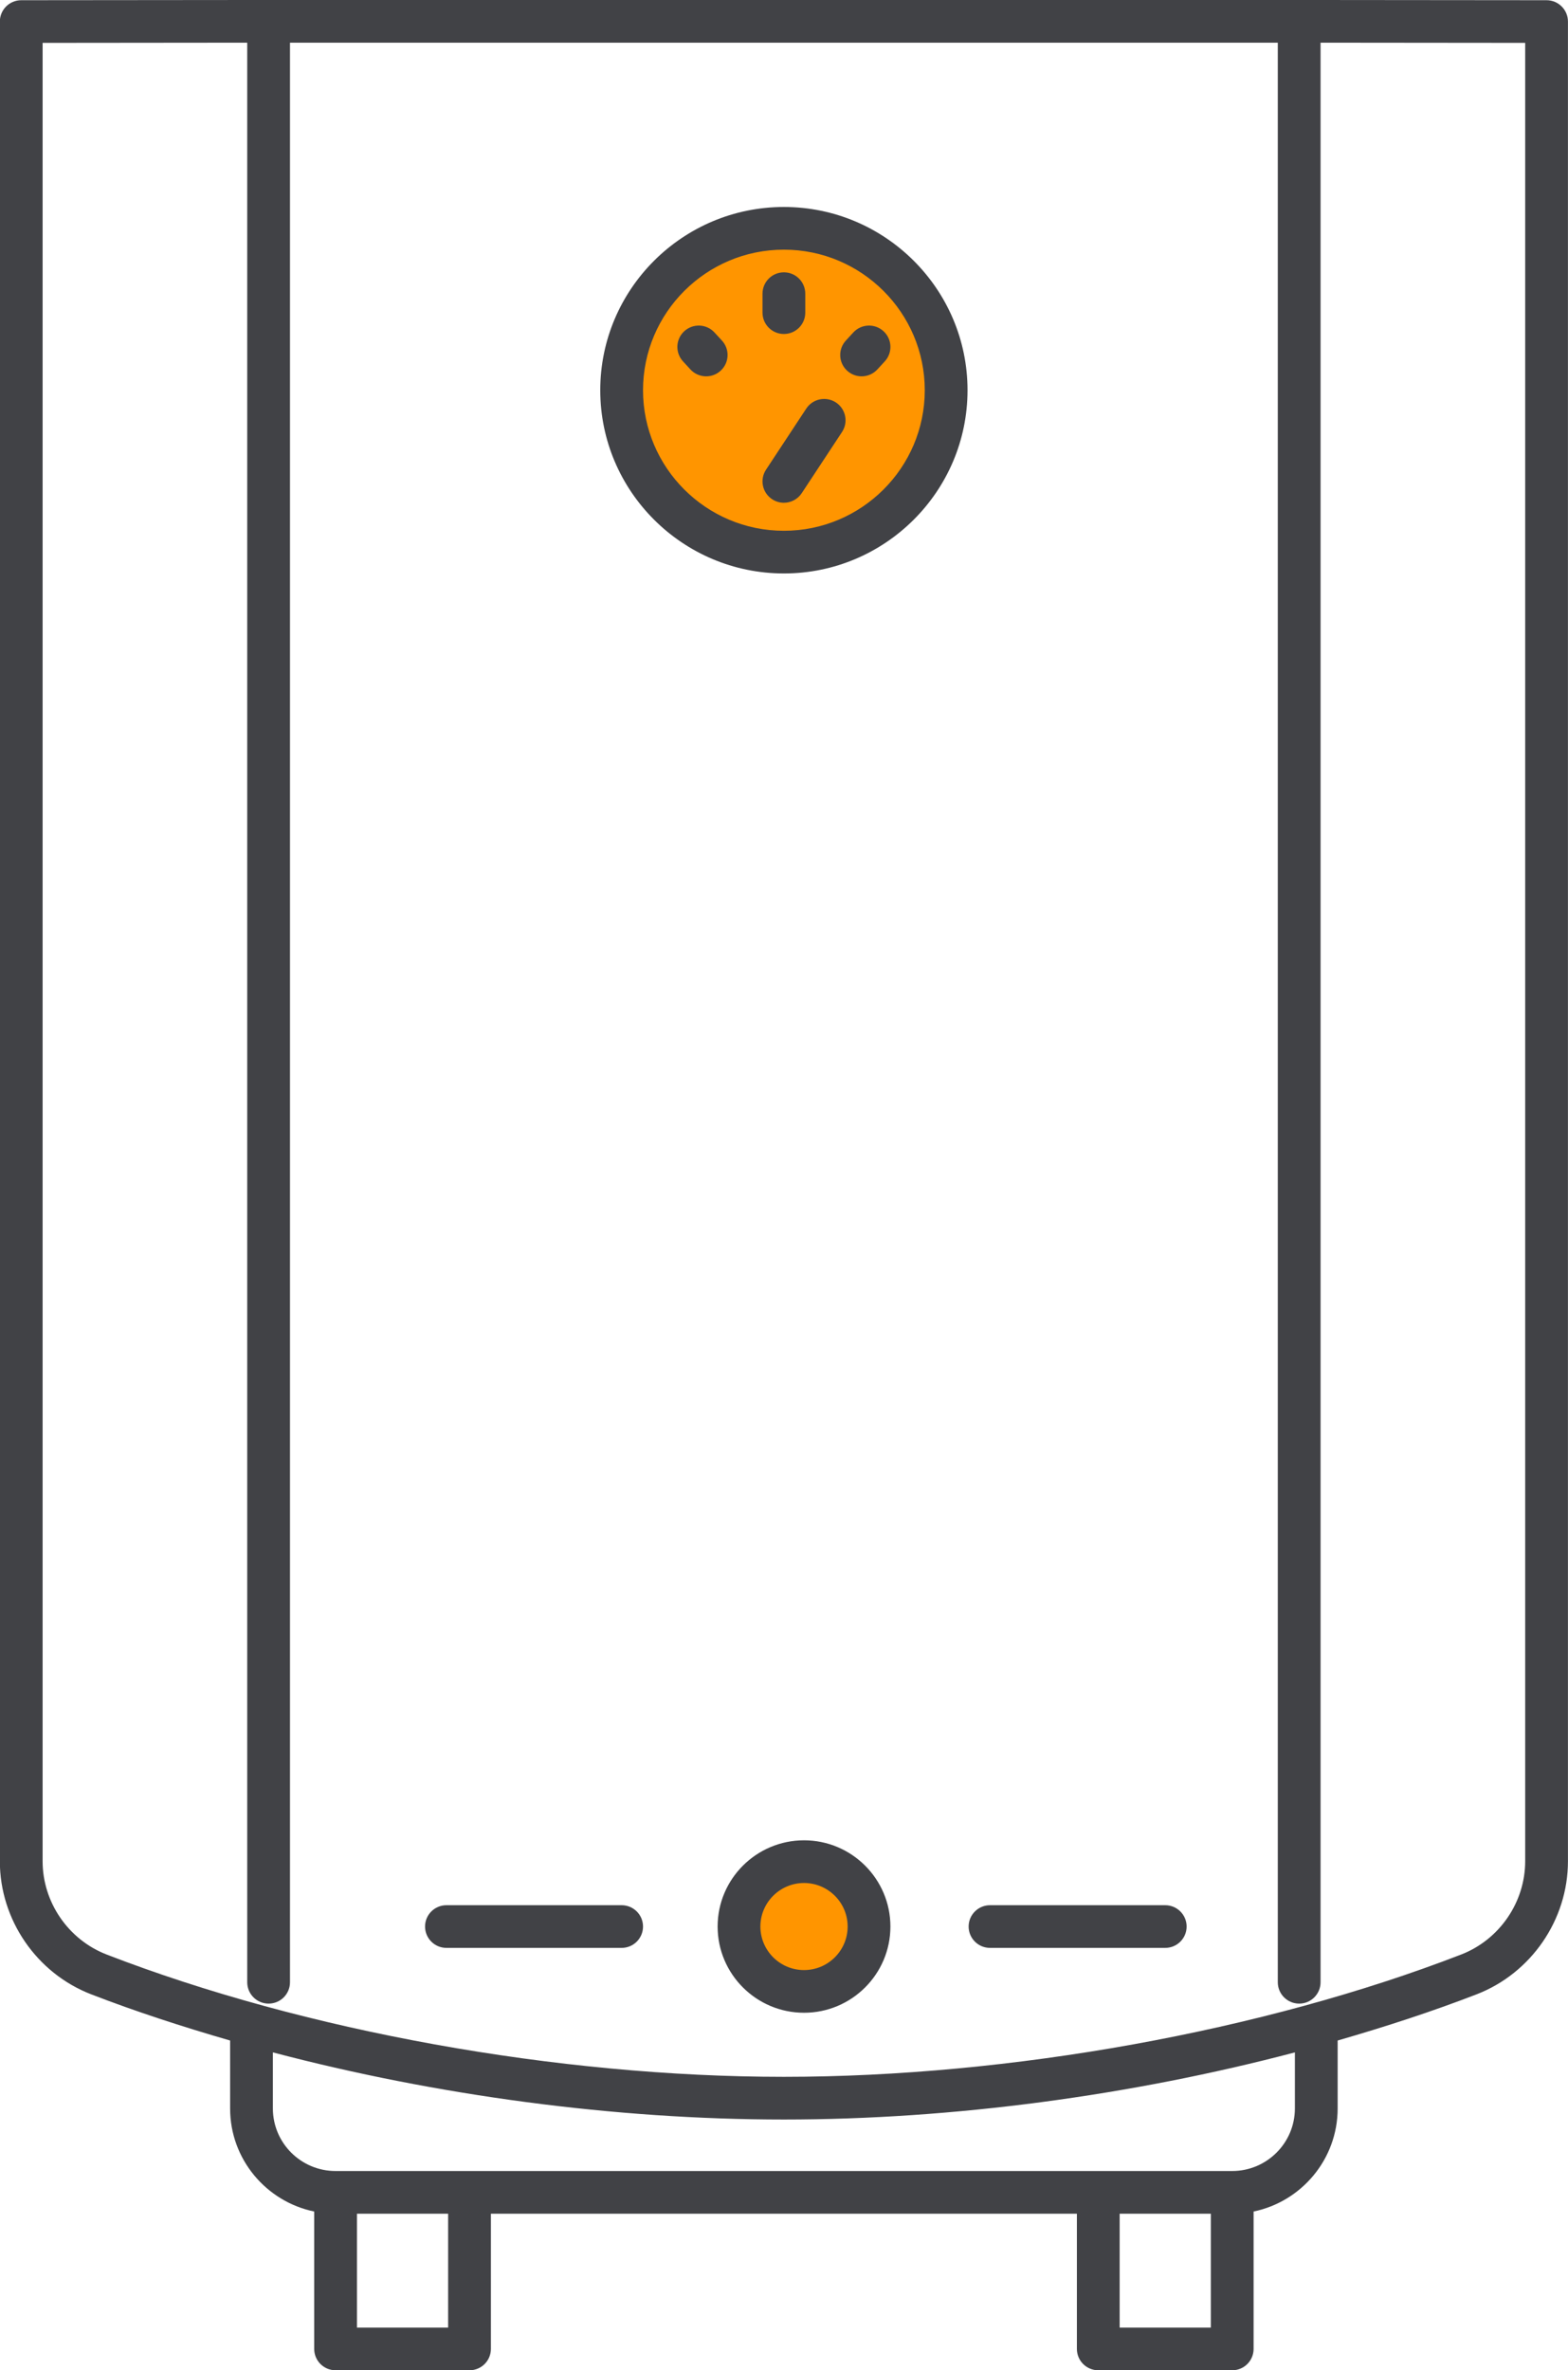
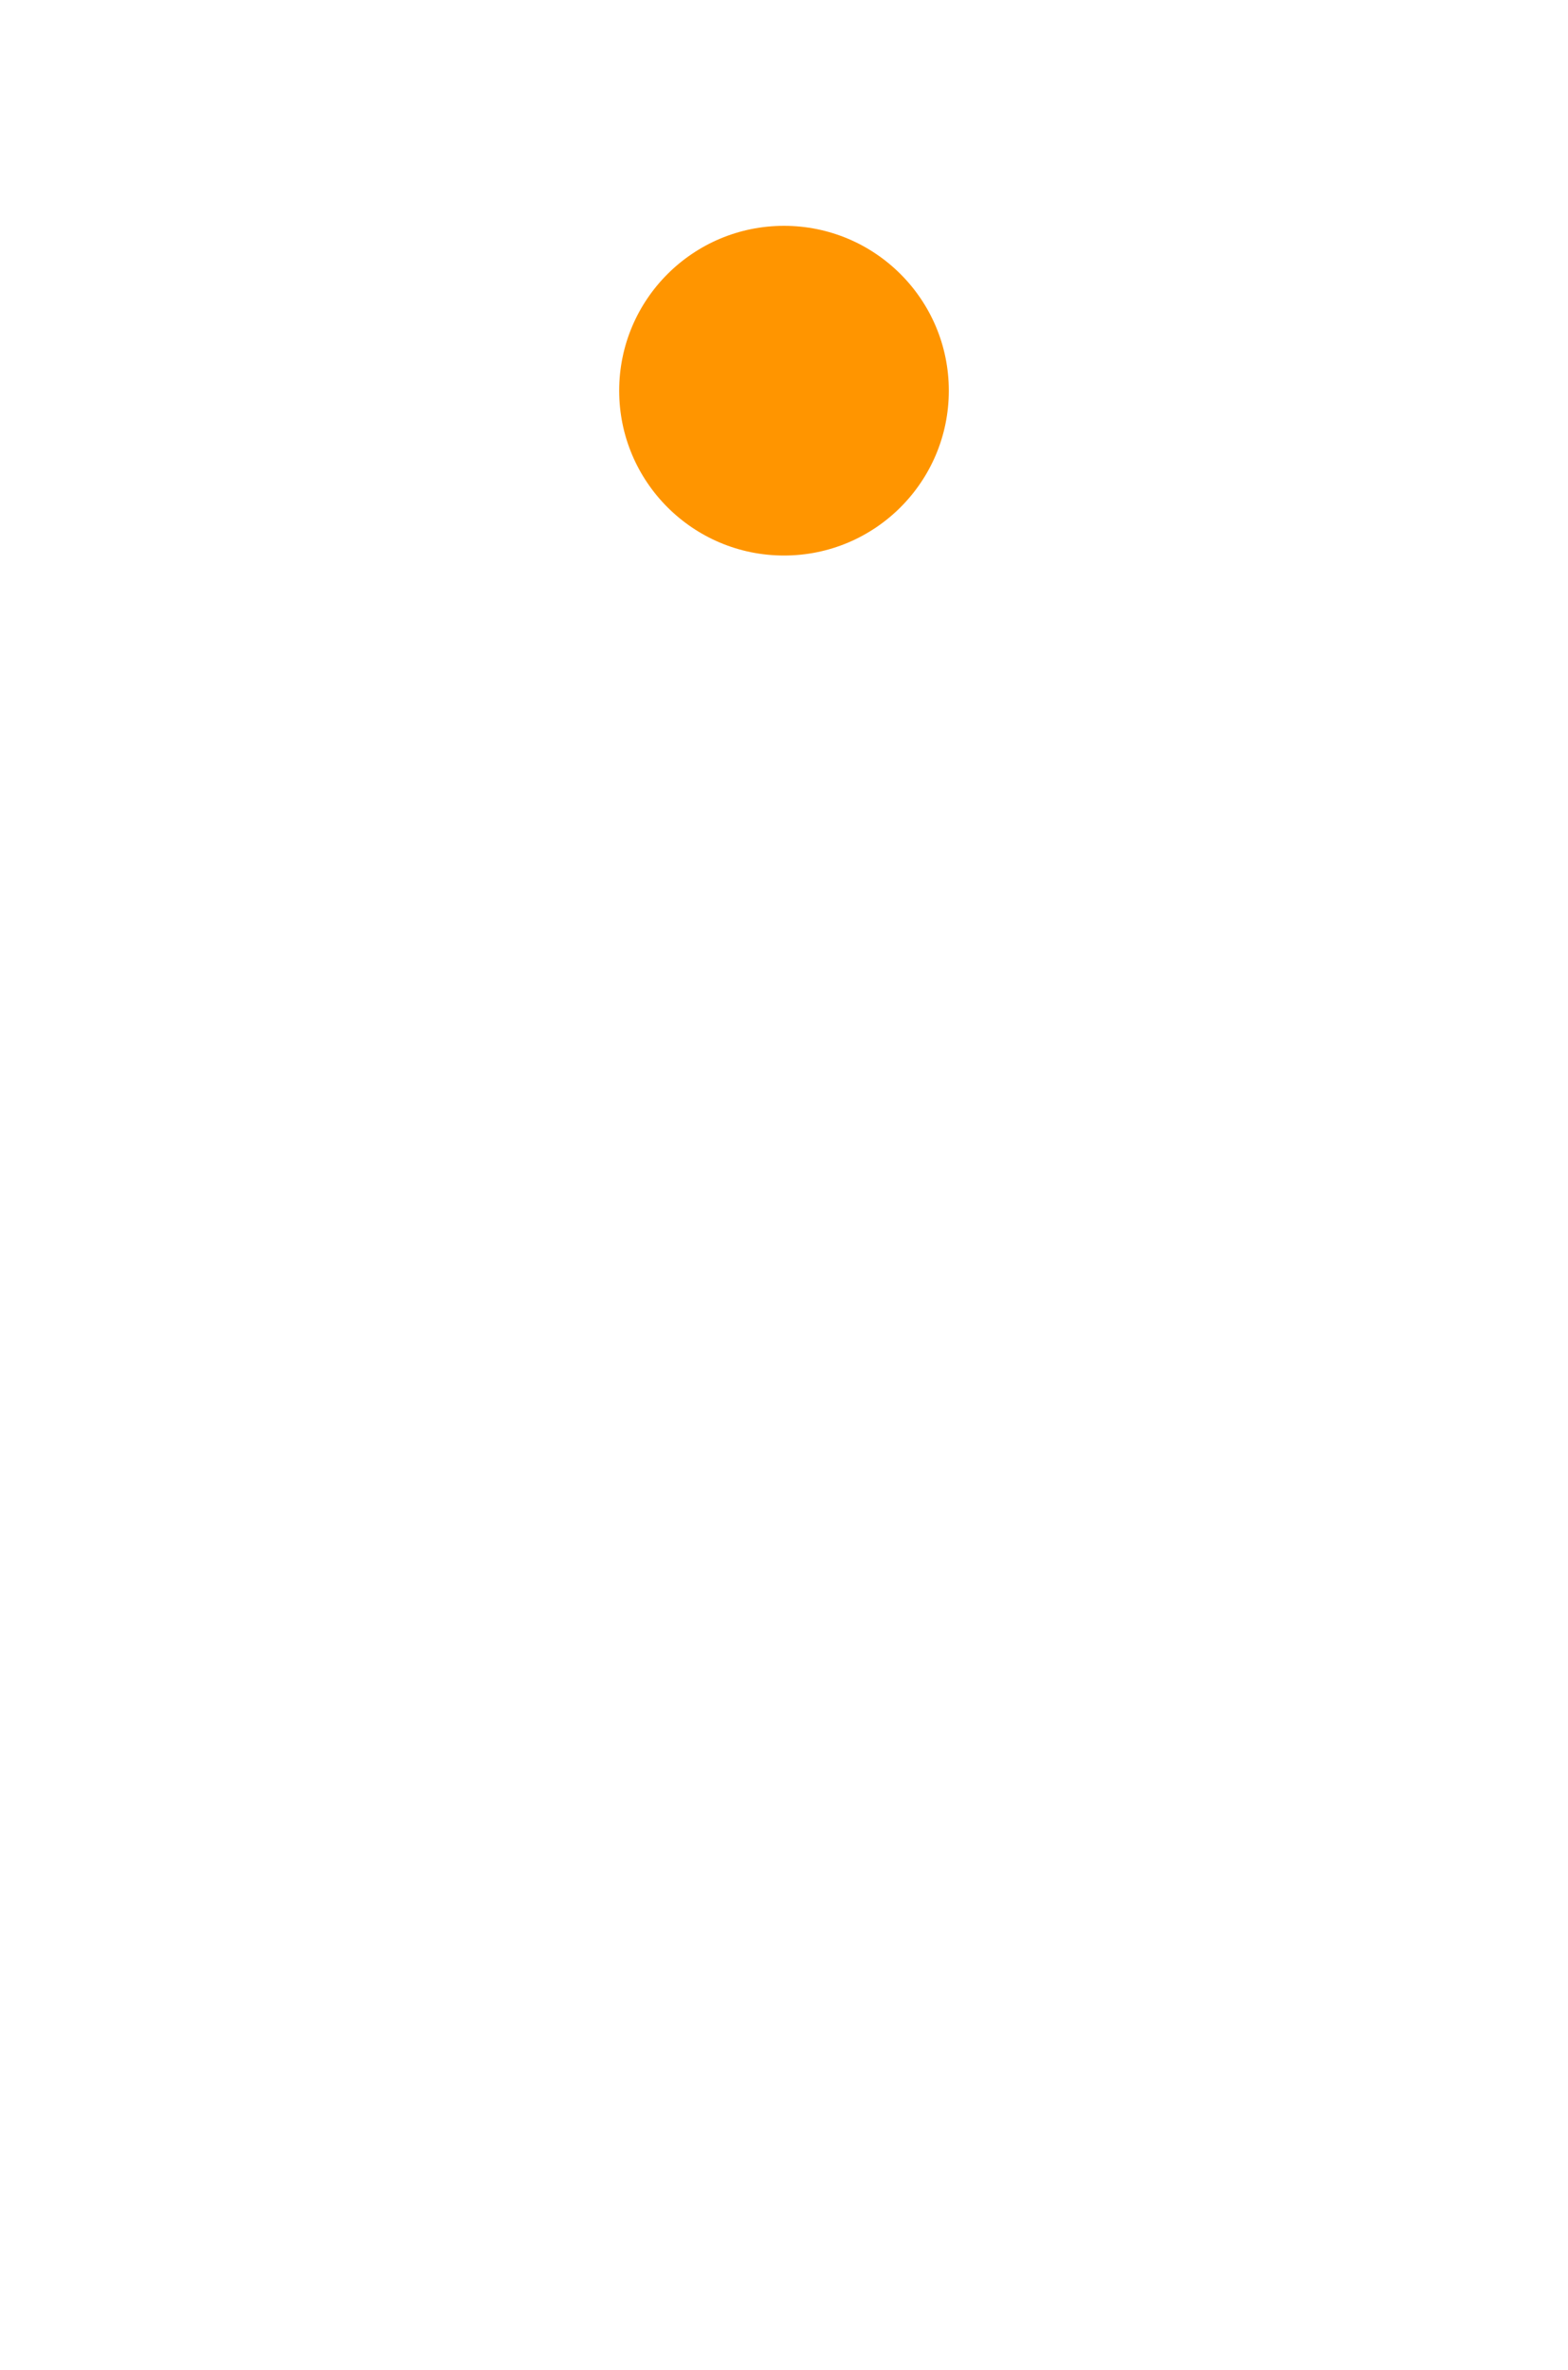
<svg xmlns="http://www.w3.org/2000/svg" preserveAspectRatio="xMidYMid" width="88" height="133" viewBox="0 0 88 133">
  <defs>
    <style>
      .cls-1 {
        fill: #ff9500;
      }

      .cls-2 {
        fill: #414246;
        fill-rule: evenodd;
      }
    </style>
  </defs>
  <g>
-     <circle cx="45.156" cy="107.641" r="4.25" class="cls-1" />
    <circle cx="44" cy="21.922" r="9.25" class="cls-1" />
-     <path d="M82.873,111.905 C80.389,112.866 77.764,113.720 75.072,114.498 L75.072,118.311 C75.072,121.157 73.044,123.538 70.355,124.093 L70.355,131.804 C70.355,132.465 69.817,133.001 69.155,133.001 L61.638,133.001 C60.975,133.001 60.438,132.465 60.438,131.804 L60.438,124.216 L27.550,124.216 L27.550,131.804 C27.550,132.465 27.013,133.001 26.350,133.001 L18.834,133.001 C18.171,133.001 17.634,132.465 17.634,131.804 L17.634,124.093 C14.944,123.540 12.915,121.159 12.915,118.314 L12.915,114.498 C10.224,113.720 7.600,112.866 5.116,111.905 C2.051,110.720 -0.008,107.719 -0.008,104.439 L-0.008,1.209 C-0.008,0.549 0.528,0.013 1.191,0.012 L15.073,-0.001 L72.915,-0.001 L86.797,0.012 C87.460,0.013 87.997,0.549 87.997,1.209 L87.997,104.439 C87.997,107.719 85.938,110.719 82.873,111.905 ZM62.838,130.606 L67.955,130.606 L67.955,124.216 L62.838,124.216 L62.838,130.606 ZM25.150,130.606 L25.150,124.216 L20.034,124.216 L20.034,130.606 L25.150,130.606 ZM15.315,118.314 C15.315,120.247 16.893,121.820 18.831,121.820 L69.155,121.820 C71.094,121.820 72.672,120.246 72.672,118.311 L72.672,115.164 C63.495,117.581 53.490,118.931 43.994,118.931 C34.498,118.931 24.492,117.581 15.315,115.164 L15.315,118.314 ZM85.597,2.406 L74.113,2.395 L74.113,111.229 C74.113,111.890 73.576,112.427 72.913,112.427 C72.251,112.427 71.713,111.890 71.713,111.229 L71.713,2.397 L16.275,2.397 L16.275,111.229 C16.275,111.890 15.738,112.427 15.075,112.427 C14.412,112.427 13.875,111.890 13.875,111.229 L13.875,2.395 L2.392,2.406 L2.392,104.439 C2.392,106.738 3.835,108.841 5.984,109.672 C17.092,113.970 31.301,116.535 43.994,116.535 C56.687,116.535 70.897,113.970 82.005,109.672 C84.153,108.841 85.597,106.738 85.597,104.439 L85.597,2.406 ZM65.396,109.300 L55.562,109.300 C54.900,109.300 54.362,108.764 54.362,108.102 C54.362,107.441 54.900,106.905 55.562,106.905 L65.396,106.905 C66.059,106.905 66.596,107.441 66.596,108.102 C66.596,108.764 66.059,109.300 65.396,109.300 ZM43.994,32.178 C38.311,32.178 33.688,27.565 33.688,21.896 C33.688,16.227 38.311,11.614 43.994,11.614 C49.677,11.614 54.300,16.227 54.300,21.896 C54.300,27.565 49.677,32.178 43.994,32.178 ZM43.994,14.009 C39.635,14.009 36.088,17.547 36.088,21.896 C36.088,26.245 39.635,29.783 43.994,29.783 C48.353,29.783 51.900,26.245 51.900,21.896 C51.900,17.547 48.353,14.009 43.994,14.009 ZM49.240,20.730 C49.003,20.987 48.680,21.117 48.355,21.117 C48.065,21.117 47.775,21.013 47.544,20.802 C47.055,20.355 47.022,19.598 47.471,19.110 L47.888,18.657 C48.337,18.169 49.095,18.137 49.584,18.584 C50.072,19.031 50.106,19.788 49.657,20.276 L49.240,20.730 ZM47.256,24.241 L44.997,27.670 C44.767,28.020 44.383,28.211 43.993,28.211 C43.766,28.211 43.538,28.147 43.335,28.014 C42.781,27.651 42.627,26.908 42.991,26.355 L45.250,22.926 C45.615,22.372 46.360,22.221 46.912,22.582 C47.467,22.946 47.621,23.688 47.256,24.241 ZM43.994,18.741 C43.331,18.741 42.794,18.205 42.794,17.543 L42.794,16.479 C42.794,15.817 43.331,15.281 43.994,15.281 C44.657,15.281 45.194,15.817 45.194,16.479 L45.194,17.543 C45.194,18.205 44.657,18.741 43.994,18.741 ZM40.444,20.802 C40.214,21.013 39.923,21.117 39.633,21.117 C39.308,21.117 38.985,20.987 38.748,20.730 L38.331,20.276 C37.883,19.788 37.916,19.031 38.404,18.584 C38.894,18.137 39.652,18.169 40.100,18.657 L40.517,19.110 C40.966,19.598 40.933,20.355 40.444,20.802 ZM36.088,108.102 C36.088,108.764 35.551,109.300 34.888,109.300 L25.055,109.300 C24.393,109.300 23.855,108.764 23.855,108.102 C23.855,107.441 24.393,106.905 25.055,106.905 L34.888,106.905 C35.551,106.905 36.088,107.441 36.088,108.102 ZM45.124,103.264 C47.797,103.264 49.972,105.435 49.972,108.102 C49.972,110.770 47.797,112.940 45.124,112.940 C42.450,112.940 40.275,110.770 40.275,108.102 C40.275,105.435 42.450,103.264 45.124,103.264 ZM45.124,110.545 C46.474,110.545 47.572,109.449 47.572,108.102 C47.572,106.755 46.474,105.659 45.124,105.659 C43.773,105.659 42.675,106.755 42.675,108.102 C42.675,109.449 43.773,110.545 45.124,110.545 Z" class="cls-2" />
  </g>
</svg>